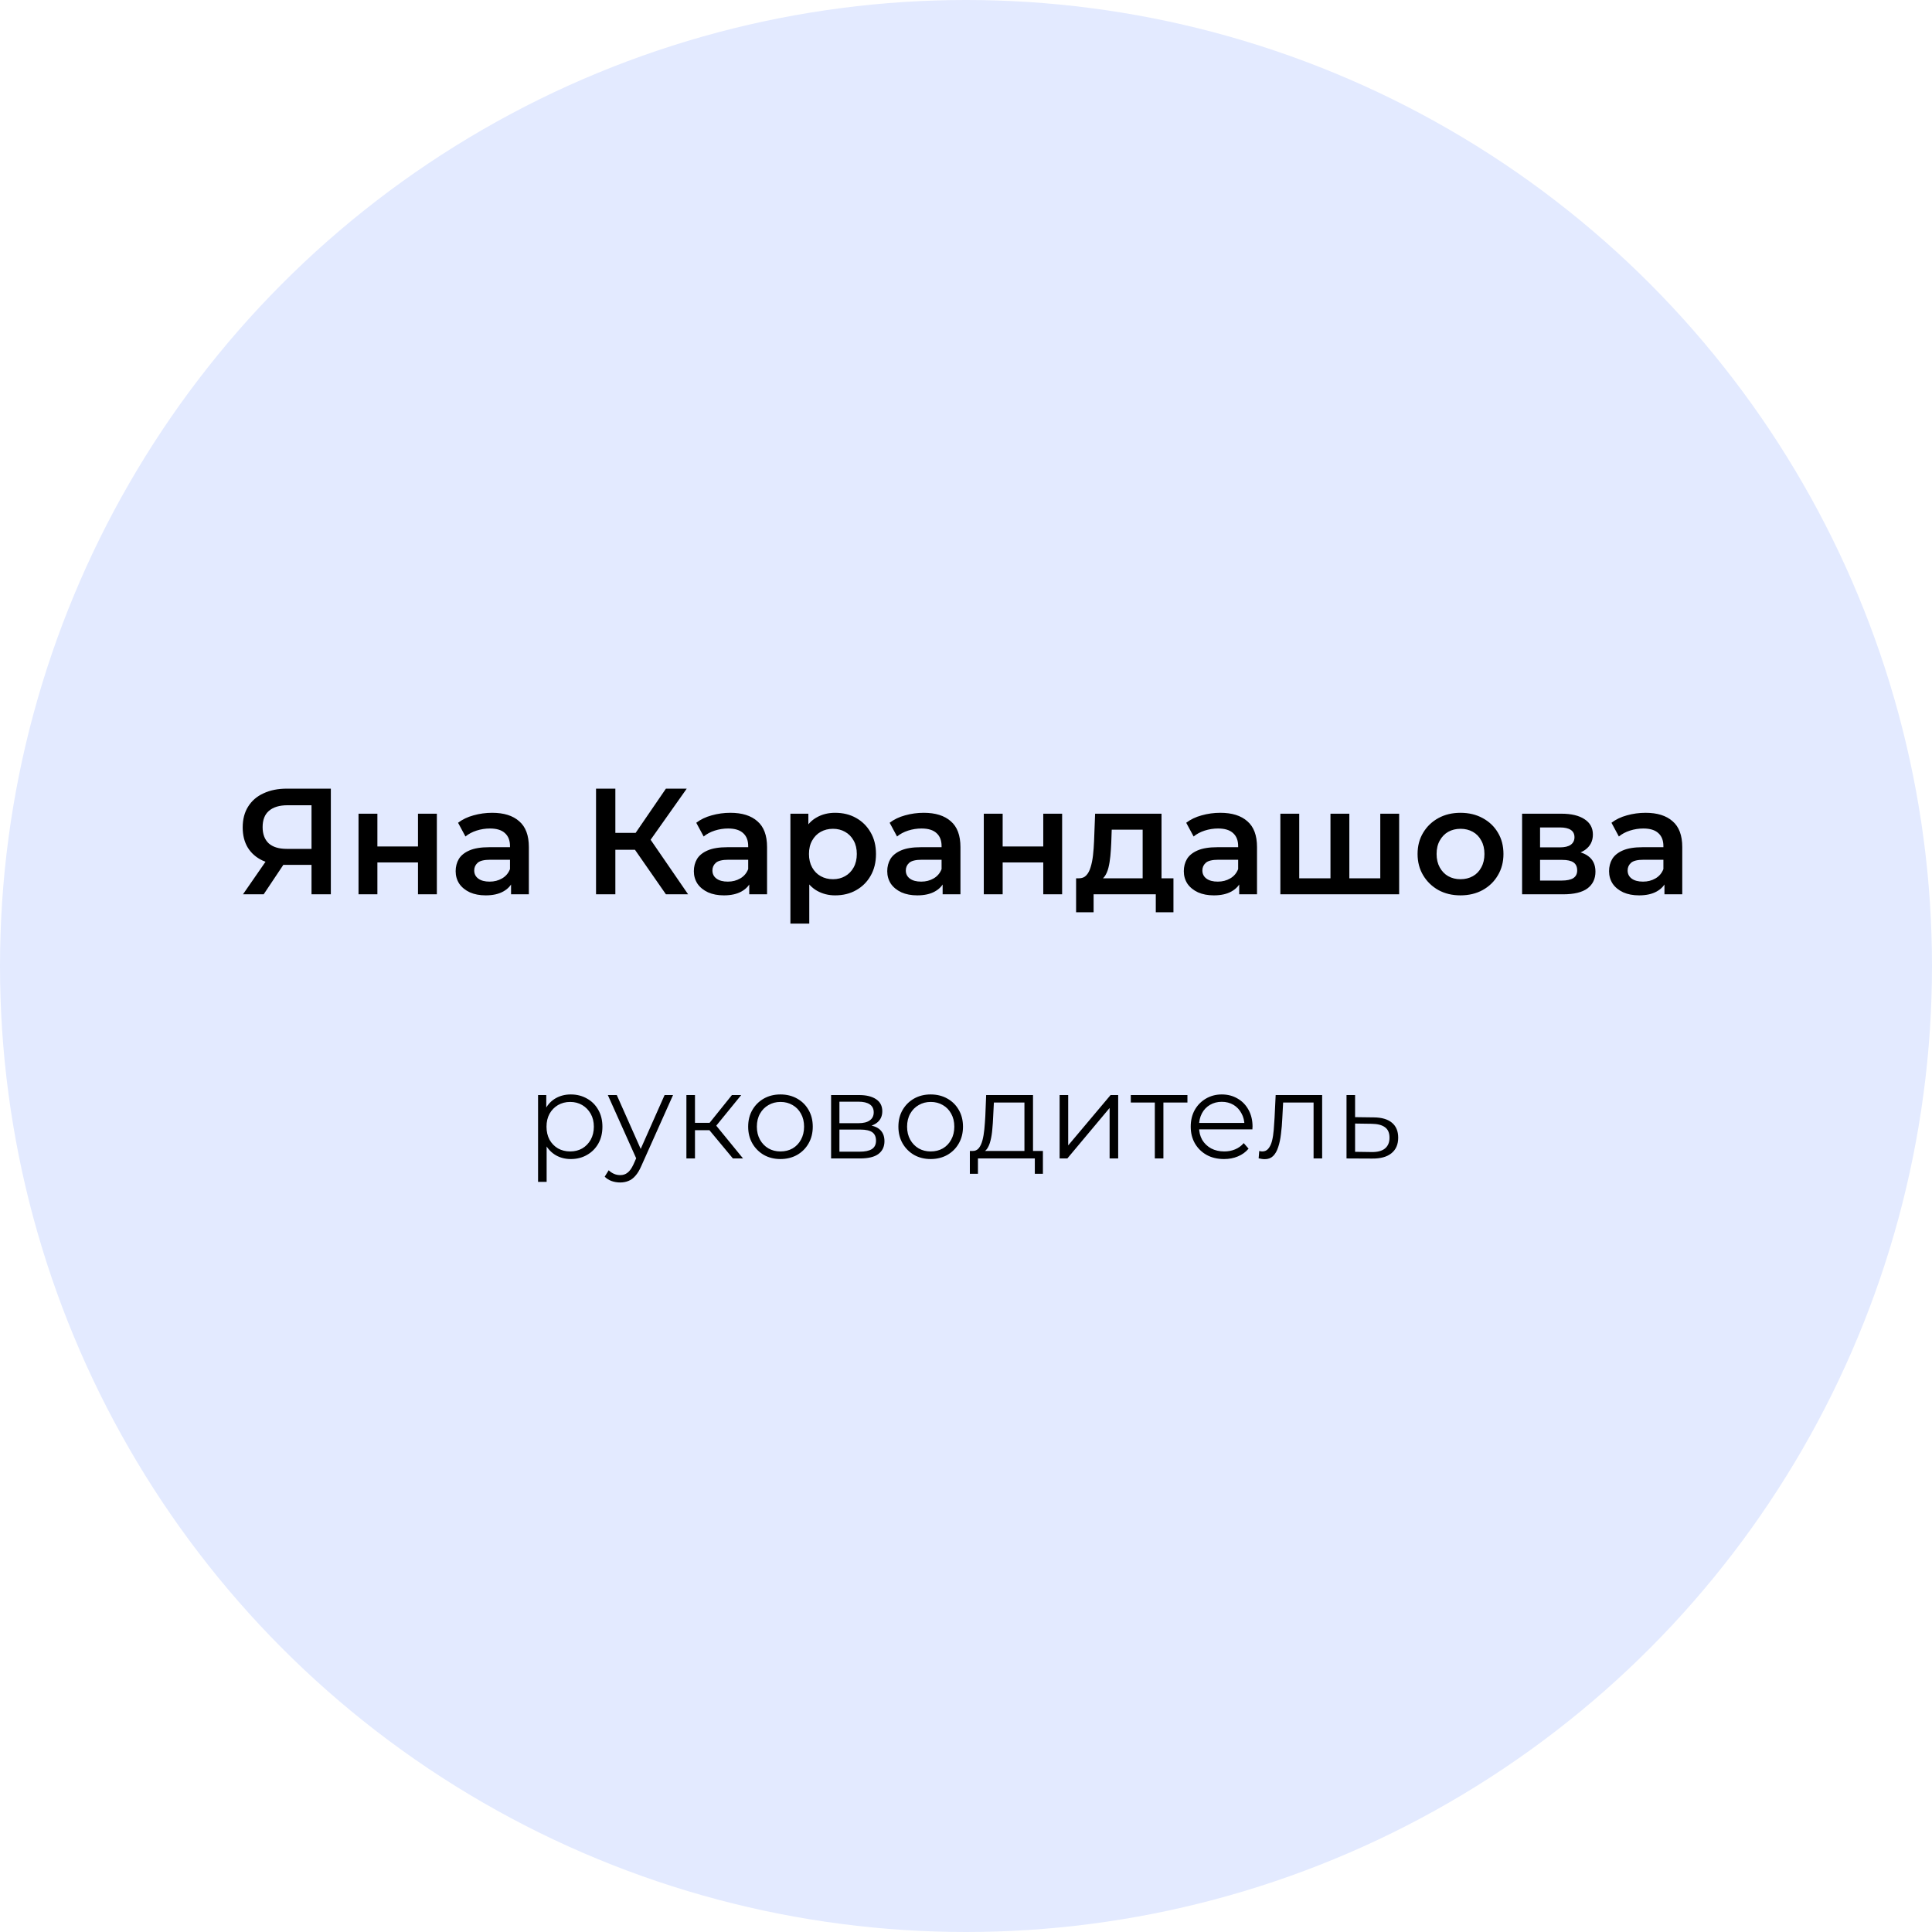
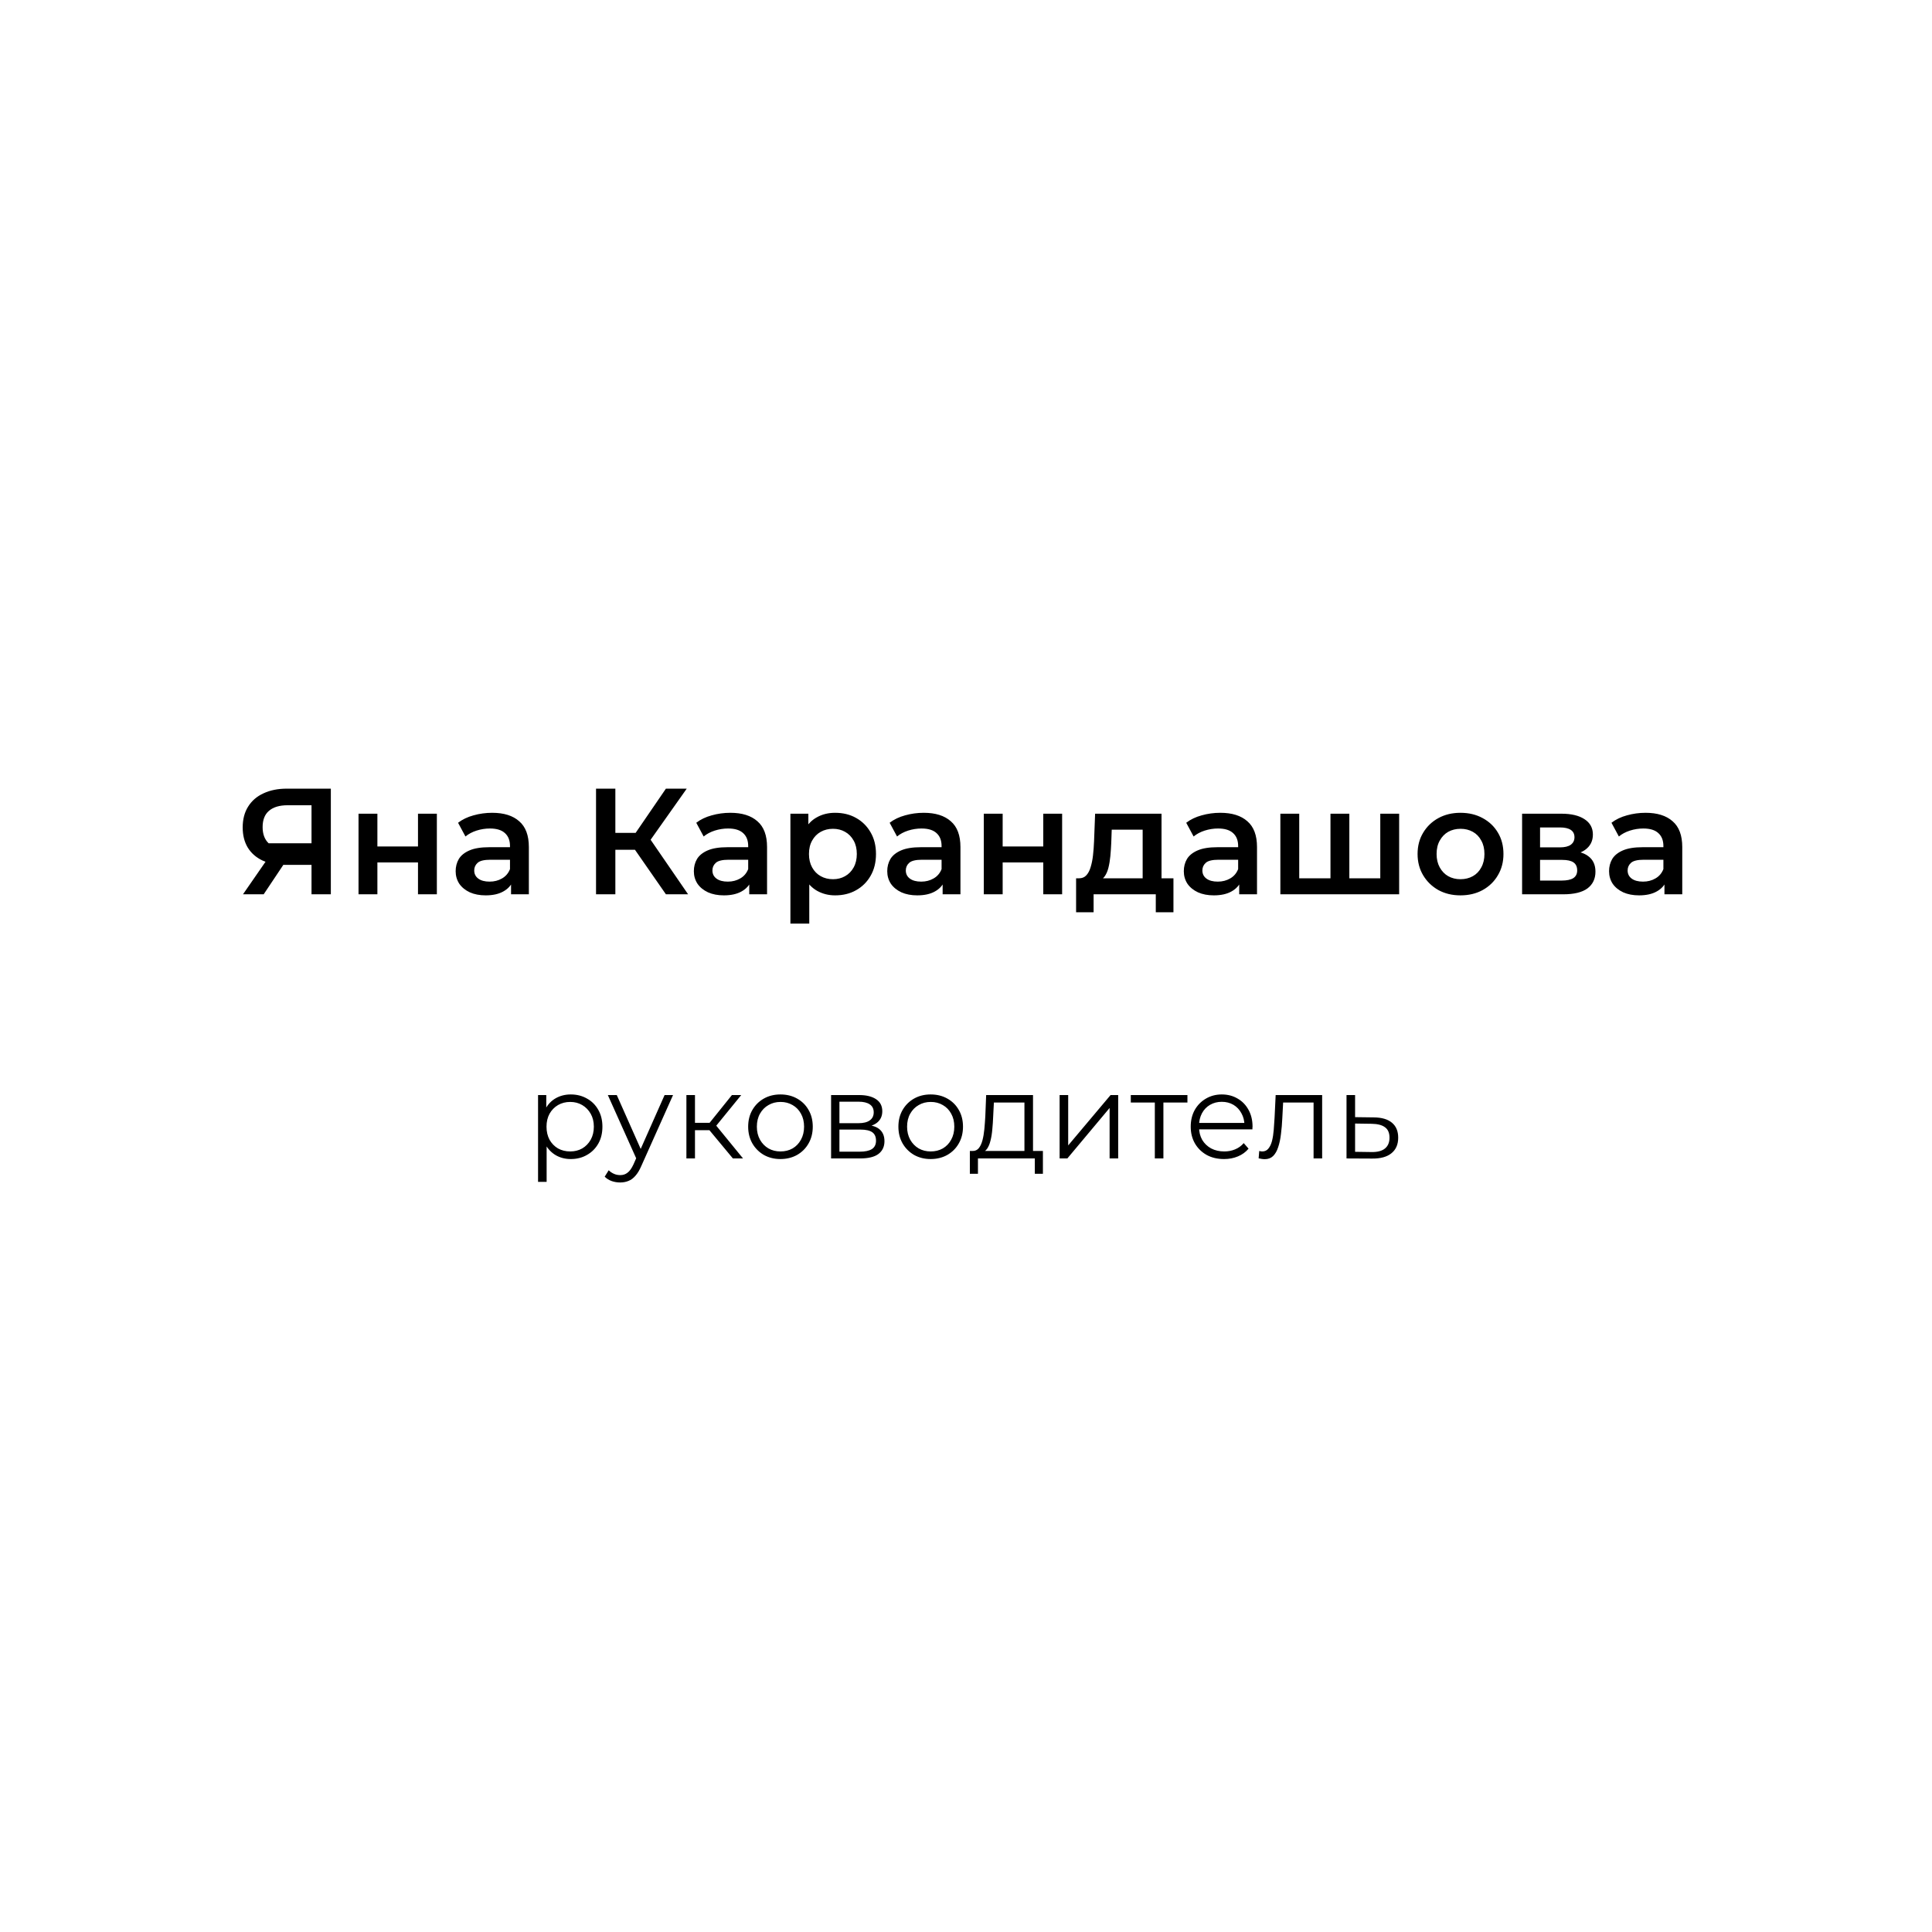
<svg xmlns="http://www.w3.org/2000/svg" width="512" height="512" viewBox="0 0 512 512" fill="none">
-   <circle cx="256" cy="256" r="256" fill="#E3EAFF" />
-   <path d="M82.555 237V228.04L83.835 229.2H75.635C73.289 229.2 71.262 228.813 69.555 228.04C67.876 227.24 66.582 226.107 65.675 224.64C64.769 223.147 64.316 221.36 64.316 219.28C64.316 217.12 64.796 215.28 65.755 213.76C66.716 212.213 68.076 211.04 69.835 210.24C71.596 209.413 73.662 209 76.035 209H87.675V237H82.555ZM64.395 237L71.316 227H76.555L69.876 237H64.395ZM82.555 226.36V211.96L83.835 213.4H76.195C74.062 213.4 72.422 213.893 71.275 214.88C70.156 215.84 69.596 217.28 69.596 219.2C69.596 221.04 70.129 222.467 71.195 223.48C72.289 224.467 73.889 224.96 75.996 224.96H83.835L82.555 226.36ZM95.012 237V215.64H100.012V224.32H110.772V215.64H115.772V237H110.772V228.56H100.012V237H95.012ZM135.433 237V232.68L135.153 231.76V224.2C135.153 222.733 134.713 221.6 133.833 220.8C132.953 219.973 131.62 219.56 129.833 219.56C128.633 219.56 127.447 219.747 126.273 220.12C125.127 220.493 124.153 221.013 123.353 221.68L121.393 218.04C122.54 217.16 123.9 216.507 125.473 216.08C127.073 215.627 128.727 215.4 130.433 215.4C133.527 215.4 135.913 216.147 137.593 217.64C139.3 219.107 140.153 221.387 140.153 224.48V237H135.433ZM128.713 237.28C127.113 237.28 125.713 237.013 124.513 236.48C123.313 235.92 122.38 235.16 121.713 234.2C121.073 233.213 120.753 232.107 120.753 230.88C120.753 229.68 121.033 228.6 121.593 227.64C122.18 226.68 123.127 225.92 124.433 225.36C125.74 224.8 127.473 224.52 129.633 224.52H135.833V227.84H129.993C128.287 227.84 127.14 228.12 126.553 228.68C125.967 229.213 125.673 229.88 125.673 230.68C125.673 231.587 126.033 232.307 126.753 232.84C127.473 233.373 128.473 233.64 129.753 233.64C130.98 233.64 132.073 233.36 133.033 232.8C134.02 232.24 134.727 231.413 135.153 230.32L135.993 233.32C135.513 234.573 134.647 235.547 133.393 236.24C132.167 236.933 130.607 237.28 128.713 237.28ZM176.475 237L166.995 223.36L171.195 220.76L182.355 237H176.475ZM157.955 237V209H163.075V237H157.955ZM161.515 225.2V220.72H170.955V225.2H161.515ZM171.675 223.6L166.915 222.96L176.475 209H181.995L171.675 223.6ZM198.558 237V232.68L198.278 231.76V224.2C198.278 222.733 197.838 221.6 196.958 220.8C196.078 219.973 194.745 219.56 192.958 219.56C191.758 219.56 190.572 219.747 189.398 220.12C188.252 220.493 187.278 221.013 186.478 221.68L184.518 218.04C185.665 217.16 187.025 216.507 188.598 216.08C190.198 215.627 191.852 215.4 193.558 215.4C196.652 215.4 199.038 216.147 200.718 217.64C202.425 219.107 203.278 221.387 203.278 224.48V237H198.558ZM191.838 237.28C190.238 237.28 188.838 237.013 187.638 236.48C186.438 235.92 185.505 235.16 184.838 234.2C184.198 233.213 183.878 232.107 183.878 230.88C183.878 229.68 184.158 228.6 184.718 227.64C185.305 226.68 186.252 225.92 187.558 225.36C188.865 224.8 190.598 224.52 192.758 224.52H198.958V227.84H193.118C191.412 227.84 190.265 228.12 189.678 228.68C189.092 229.213 188.798 229.88 188.798 230.68C188.798 231.587 189.158 232.307 189.878 232.84C190.598 233.373 191.598 233.64 192.878 233.64C194.105 233.64 195.198 233.36 196.158 232.8C197.145 232.24 197.852 231.413 198.278 230.32L199.118 233.32C198.638 234.573 197.772 235.547 196.518 236.24C195.292 236.933 193.732 237.28 191.838 237.28ZM221.305 237.28C219.572 237.28 217.985 236.88 216.545 236.08C215.132 235.28 213.999 234.08 213.145 232.48C212.319 230.853 211.905 228.8 211.905 226.32C211.905 223.813 212.305 221.76 213.105 220.16C213.932 218.56 215.052 217.373 216.465 216.6C217.879 215.8 219.492 215.4 221.305 215.4C223.412 215.4 225.265 215.853 226.865 216.76C228.492 217.667 229.772 218.933 230.705 220.56C231.665 222.187 232.145 224.107 232.145 226.32C232.145 228.533 231.665 230.467 230.705 232.12C229.772 233.747 228.492 235.013 226.865 235.92C225.265 236.827 223.412 237.28 221.305 237.28ZM209.465 244.76V215.64H214.225V220.68L214.065 226.36L214.465 232.04V244.76H209.465ZM220.745 233C221.945 233 223.012 232.733 223.945 232.2C224.905 231.667 225.665 230.893 226.225 229.88C226.785 228.867 227.065 227.68 227.065 226.32C227.065 224.933 226.785 223.747 226.225 222.76C225.665 221.747 224.905 220.973 223.945 220.44C223.012 219.907 221.945 219.64 220.745 219.64C219.545 219.64 218.465 219.907 217.505 220.44C216.545 220.973 215.785 221.747 215.225 222.76C214.665 223.747 214.385 224.933 214.385 226.32C214.385 227.68 214.665 228.867 215.225 229.88C215.785 230.893 216.545 231.667 217.505 232.2C218.465 232.733 219.545 233 220.745 233ZM249.808 237V232.68L249.528 231.76V224.2C249.528 222.733 249.088 221.6 248.208 220.8C247.328 219.973 245.995 219.56 244.208 219.56C243.008 219.56 241.822 219.747 240.648 220.12C239.502 220.493 238.528 221.013 237.728 221.68L235.768 218.04C236.915 217.16 238.275 216.507 239.848 216.08C241.448 215.627 243.102 215.4 244.808 215.4C247.902 215.4 250.288 216.147 251.968 217.64C253.675 219.107 254.528 221.387 254.528 224.48V237H249.808ZM243.088 237.28C241.488 237.28 240.088 237.013 238.888 236.48C237.688 235.92 236.755 235.16 236.088 234.2C235.448 233.213 235.128 232.107 235.128 230.88C235.128 229.68 235.408 228.6 235.968 227.64C236.555 226.68 237.502 225.92 238.808 225.36C240.115 224.8 241.848 224.52 244.008 224.52H250.208V227.84H244.368C242.662 227.84 241.515 228.12 240.928 228.68C240.342 229.213 240.048 229.88 240.048 230.68C240.048 231.587 240.408 232.307 241.128 232.84C241.848 233.373 242.848 233.64 244.128 233.64C245.355 233.64 246.448 233.36 247.408 232.8C248.395 232.24 249.102 231.413 249.528 230.32L250.368 233.32C249.888 234.573 249.022 235.547 247.768 236.24C246.542 236.933 244.982 237.28 243.088 237.28ZM260.715 237V215.64H265.715V224.32H276.475V215.64H281.475V237H276.475V228.56H265.715V237H260.715ZM302.816 234.68V219.88H294.616L294.496 223.32C294.443 224.547 294.363 225.733 294.256 226.88C294.15 228 293.976 229.04 293.736 230C293.496 230.933 293.15 231.707 292.696 232.32C292.243 232.933 291.643 233.333 290.896 233.52L285.936 232.76C286.736 232.76 287.376 232.507 287.856 232C288.363 231.467 288.75 230.747 289.016 229.84C289.31 228.907 289.523 227.853 289.656 226.68C289.79 225.48 289.883 224.24 289.936 222.96L290.216 215.64H307.816V234.68H302.816ZM285.176 241.76V232.76H310.976V241.76H306.296V237H289.816V241.76H285.176ZM328.402 237V232.68L328.122 231.76V224.2C328.122 222.733 327.682 221.6 326.802 220.8C325.922 219.973 324.589 219.56 322.802 219.56C321.602 219.56 320.415 219.747 319.242 220.12C318.095 220.493 317.122 221.013 316.322 221.68L314.362 218.04C315.509 217.16 316.869 216.507 318.442 216.08C320.042 215.627 321.695 215.4 323.402 215.4C326.495 215.4 328.882 216.147 330.562 217.64C332.269 219.107 333.122 221.387 333.122 224.48V237H328.402ZM321.682 237.28C320.082 237.28 318.682 237.013 317.482 236.48C316.282 235.92 315.349 235.16 314.682 234.2C314.042 233.213 313.722 232.107 313.722 230.88C313.722 229.68 314.002 228.6 314.562 227.64C315.149 226.68 316.095 225.92 317.402 225.36C318.709 224.8 320.442 224.52 322.602 224.52H328.802V227.84H322.962C321.255 227.84 320.109 228.12 319.522 228.68C318.935 229.213 318.642 229.88 318.642 230.68C318.642 231.587 319.002 232.307 319.722 232.84C320.442 233.373 321.442 233.64 322.722 233.64C323.949 233.64 325.042 233.36 326.002 232.8C326.989 232.24 327.695 231.413 328.122 230.32L328.962 233.32C328.482 234.573 327.615 235.547 326.362 236.24C325.135 236.933 323.575 237.28 321.682 237.28ZM353.669 232.76L352.589 233.96V215.64H357.589V233.96L356.389 232.76H366.949L365.789 233.96V215.64H370.789V237H339.309V215.64H344.309V233.96L343.149 232.76H353.669ZM387.032 237.28C384.846 237.28 382.899 236.813 381.192 235.88C379.486 234.92 378.139 233.613 377.152 231.96C376.166 230.307 375.672 228.427 375.672 226.32C375.672 224.187 376.166 222.307 377.152 220.68C378.139 219.027 379.486 217.733 381.192 216.8C382.899 215.867 384.846 215.4 387.032 215.4C389.246 215.4 391.206 215.867 392.912 216.8C394.646 217.733 395.992 219.013 396.952 220.64C397.939 222.267 398.432 224.16 398.432 226.32C398.432 228.427 397.939 230.307 396.952 231.96C395.992 233.613 394.646 234.92 392.912 235.88C391.206 236.813 389.246 237.28 387.032 237.28ZM387.032 233C388.259 233 389.352 232.733 390.312 232.2C391.272 231.667 392.019 230.893 392.552 229.88C393.112 228.867 393.392 227.68 393.392 226.32C393.392 224.933 393.112 223.747 392.552 222.76C392.019 221.747 391.272 220.973 390.312 220.44C389.352 219.907 388.272 219.64 387.072 219.64C385.846 219.64 384.752 219.907 383.792 220.44C382.859 220.973 382.112 221.747 381.552 222.76C380.992 223.747 380.712 224.933 380.712 226.32C380.712 227.68 380.992 228.867 381.552 229.88C382.112 230.893 382.859 231.667 383.792 232.2C384.752 232.733 385.832 233 387.032 233ZM403.372 237V215.64H413.812C416.398 215.64 418.425 216.12 419.892 217.08C421.385 218.04 422.132 219.4 422.132 221.16C422.132 222.893 421.438 224.253 420.052 225.24C418.665 226.2 416.825 226.68 414.532 226.68L415.132 225.44C417.718 225.44 419.638 225.92 420.892 226.88C422.172 227.813 422.812 229.187 422.812 231C422.812 232.893 422.105 234.373 420.692 235.44C419.278 236.48 417.132 237 414.252 237H403.372ZM408.132 233.36H413.852C415.212 233.36 416.238 233.147 416.932 232.72C417.625 232.267 417.972 231.587 417.972 230.68C417.972 229.72 417.652 229.013 417.012 228.56C416.372 228.107 415.372 227.88 414.012 227.88H408.132V233.36ZM408.132 224.56H413.372C414.652 224.56 415.612 224.333 416.252 223.88C416.918 223.4 417.252 222.733 417.252 221.88C417.252 221 416.918 220.347 416.252 219.92C415.612 219.493 414.652 219.28 413.372 219.28H408.132V224.56ZM441.097 237V232.68L440.817 231.76V224.2C440.817 222.733 440.377 221.6 439.497 220.8C438.617 219.973 437.284 219.56 435.497 219.56C434.297 219.56 433.111 219.747 431.937 220.12C430.791 220.493 429.817 221.013 429.017 221.68L427.057 218.04C428.204 217.16 429.564 216.507 431.137 216.08C432.737 215.627 434.391 215.4 436.097 215.4C439.191 215.4 441.577 216.147 443.257 217.64C444.964 219.107 445.817 221.387 445.817 224.48V237H441.097ZM434.377 237.28C432.777 237.28 431.377 237.013 430.177 236.48C428.977 235.92 428.044 235.16 427.377 234.2C426.737 233.213 426.417 232.107 426.417 230.88C426.417 229.68 426.697 228.6 427.257 227.64C427.844 226.68 428.791 225.92 430.097 225.36C431.404 224.8 433.137 224.52 435.297 224.52H441.497V227.84H435.657C433.951 227.84 432.804 228.12 432.217 228.68C431.631 229.213 431.337 229.88 431.337 230.68C431.337 231.587 431.697 232.307 432.417 232.84C433.137 233.373 434.137 233.64 435.417 233.64C436.644 233.64 437.737 233.36 438.697 232.8C439.684 232.24 440.391 231.413 440.817 230.32L441.657 233.32C441.177 234.573 440.311 235.547 439.057 236.24C437.831 236.933 436.271 237.28 434.377 237.28Z" fill="black" />
+   <path d="M82.555 237V228.04L83.835 229.2H75.635C73.289 229.2 71.262 228.813 69.555 228.04C67.876 227.24 66.582 226.107 65.675 224.64C64.769 223.147 64.316 221.36 64.316 219.28C64.316 217.12 64.796 215.28 65.755 213.76C66.716 212.213 68.076 211.04 69.835 210.24C71.596 209.413 73.662 209 76.035 209H87.675V237H82.555ZM64.395 237L71.316 227H76.555L69.876 237H64.395ZM82.555 226.36V211.96L83.835 213.4H76.195C74.062 213.4 72.422 213.893 71.275 214.88C70.156 215.84 69.596 217.28 69.596 219.2C69.596 221.04 70.129 222.467 71.195 223.48H83.835L82.555 226.36ZM95.012 237V215.64H100.012V224.32H110.772V215.64H115.772V237H110.772V228.56H100.012V237H95.012ZM135.433 237V232.68L135.153 231.76V224.2C135.153 222.733 134.713 221.6 133.833 220.8C132.953 219.973 131.62 219.56 129.833 219.56C128.633 219.56 127.447 219.747 126.273 220.12C125.127 220.493 124.153 221.013 123.353 221.68L121.393 218.04C122.54 217.16 123.9 216.507 125.473 216.08C127.073 215.627 128.727 215.4 130.433 215.4C133.527 215.4 135.913 216.147 137.593 217.64C139.3 219.107 140.153 221.387 140.153 224.48V237H135.433ZM128.713 237.28C127.113 237.28 125.713 237.013 124.513 236.48C123.313 235.92 122.38 235.16 121.713 234.2C121.073 233.213 120.753 232.107 120.753 230.88C120.753 229.68 121.033 228.6 121.593 227.64C122.18 226.68 123.127 225.92 124.433 225.36C125.74 224.8 127.473 224.52 129.633 224.52H135.833V227.84H129.993C128.287 227.84 127.14 228.12 126.553 228.68C125.967 229.213 125.673 229.88 125.673 230.68C125.673 231.587 126.033 232.307 126.753 232.84C127.473 233.373 128.473 233.64 129.753 233.64C130.98 233.64 132.073 233.36 133.033 232.8C134.02 232.24 134.727 231.413 135.153 230.32L135.993 233.32C135.513 234.573 134.647 235.547 133.393 236.24C132.167 236.933 130.607 237.28 128.713 237.28ZM176.475 237L166.995 223.36L171.195 220.76L182.355 237H176.475ZM157.955 237V209H163.075V237H157.955ZM161.515 225.2V220.72H170.955V225.2H161.515ZM171.675 223.6L166.915 222.96L176.475 209H181.995L171.675 223.6ZM198.558 237V232.68L198.278 231.76V224.2C198.278 222.733 197.838 221.6 196.958 220.8C196.078 219.973 194.745 219.56 192.958 219.56C191.758 219.56 190.572 219.747 189.398 220.12C188.252 220.493 187.278 221.013 186.478 221.68L184.518 218.04C185.665 217.16 187.025 216.507 188.598 216.08C190.198 215.627 191.852 215.4 193.558 215.4C196.652 215.4 199.038 216.147 200.718 217.64C202.425 219.107 203.278 221.387 203.278 224.48V237H198.558ZM191.838 237.28C190.238 237.28 188.838 237.013 187.638 236.48C186.438 235.92 185.505 235.16 184.838 234.2C184.198 233.213 183.878 232.107 183.878 230.88C183.878 229.68 184.158 228.6 184.718 227.64C185.305 226.68 186.252 225.92 187.558 225.36C188.865 224.8 190.598 224.52 192.758 224.52H198.958V227.84H193.118C191.412 227.84 190.265 228.12 189.678 228.68C189.092 229.213 188.798 229.88 188.798 230.68C188.798 231.587 189.158 232.307 189.878 232.84C190.598 233.373 191.598 233.64 192.878 233.64C194.105 233.64 195.198 233.36 196.158 232.8C197.145 232.24 197.852 231.413 198.278 230.32L199.118 233.32C198.638 234.573 197.772 235.547 196.518 236.24C195.292 236.933 193.732 237.28 191.838 237.28ZM221.305 237.28C219.572 237.28 217.985 236.88 216.545 236.08C215.132 235.28 213.999 234.08 213.145 232.48C212.319 230.853 211.905 228.8 211.905 226.32C211.905 223.813 212.305 221.76 213.105 220.16C213.932 218.56 215.052 217.373 216.465 216.6C217.879 215.8 219.492 215.4 221.305 215.4C223.412 215.4 225.265 215.853 226.865 216.76C228.492 217.667 229.772 218.933 230.705 220.56C231.665 222.187 232.145 224.107 232.145 226.32C232.145 228.533 231.665 230.467 230.705 232.12C229.772 233.747 228.492 235.013 226.865 235.92C225.265 236.827 223.412 237.28 221.305 237.28ZM209.465 244.76V215.64H214.225V220.68L214.065 226.36L214.465 232.04V244.76H209.465ZM220.745 233C221.945 233 223.012 232.733 223.945 232.2C224.905 231.667 225.665 230.893 226.225 229.88C226.785 228.867 227.065 227.68 227.065 226.32C227.065 224.933 226.785 223.747 226.225 222.76C225.665 221.747 224.905 220.973 223.945 220.44C223.012 219.907 221.945 219.64 220.745 219.64C219.545 219.64 218.465 219.907 217.505 220.44C216.545 220.973 215.785 221.747 215.225 222.76C214.665 223.747 214.385 224.933 214.385 226.32C214.385 227.68 214.665 228.867 215.225 229.88C215.785 230.893 216.545 231.667 217.505 232.2C218.465 232.733 219.545 233 220.745 233ZM249.808 237V232.68L249.528 231.76V224.2C249.528 222.733 249.088 221.6 248.208 220.8C247.328 219.973 245.995 219.56 244.208 219.56C243.008 219.56 241.822 219.747 240.648 220.12C239.502 220.493 238.528 221.013 237.728 221.68L235.768 218.04C236.915 217.16 238.275 216.507 239.848 216.08C241.448 215.627 243.102 215.4 244.808 215.4C247.902 215.4 250.288 216.147 251.968 217.64C253.675 219.107 254.528 221.387 254.528 224.48V237H249.808ZM243.088 237.28C241.488 237.28 240.088 237.013 238.888 236.48C237.688 235.92 236.755 235.16 236.088 234.2C235.448 233.213 235.128 232.107 235.128 230.88C235.128 229.68 235.408 228.6 235.968 227.64C236.555 226.68 237.502 225.92 238.808 225.36C240.115 224.8 241.848 224.52 244.008 224.52H250.208V227.84H244.368C242.662 227.84 241.515 228.12 240.928 228.68C240.342 229.213 240.048 229.88 240.048 230.68C240.048 231.587 240.408 232.307 241.128 232.84C241.848 233.373 242.848 233.64 244.128 233.64C245.355 233.64 246.448 233.36 247.408 232.8C248.395 232.24 249.102 231.413 249.528 230.32L250.368 233.32C249.888 234.573 249.022 235.547 247.768 236.24C246.542 236.933 244.982 237.28 243.088 237.28ZM260.715 237V215.64H265.715V224.32H276.475V215.64H281.475V237H276.475V228.56H265.715V237H260.715ZM302.816 234.68V219.88H294.616L294.496 223.32C294.443 224.547 294.363 225.733 294.256 226.88C294.15 228 293.976 229.04 293.736 230C293.496 230.933 293.15 231.707 292.696 232.32C292.243 232.933 291.643 233.333 290.896 233.52L285.936 232.76C286.736 232.76 287.376 232.507 287.856 232C288.363 231.467 288.75 230.747 289.016 229.84C289.31 228.907 289.523 227.853 289.656 226.68C289.79 225.48 289.883 224.24 289.936 222.96L290.216 215.64H307.816V234.68H302.816ZM285.176 241.76V232.76H310.976V241.76H306.296V237H289.816V241.76H285.176ZM328.402 237V232.68L328.122 231.76V224.2C328.122 222.733 327.682 221.6 326.802 220.8C325.922 219.973 324.589 219.56 322.802 219.56C321.602 219.56 320.415 219.747 319.242 220.12C318.095 220.493 317.122 221.013 316.322 221.68L314.362 218.04C315.509 217.16 316.869 216.507 318.442 216.08C320.042 215.627 321.695 215.4 323.402 215.4C326.495 215.4 328.882 216.147 330.562 217.64C332.269 219.107 333.122 221.387 333.122 224.48V237H328.402ZM321.682 237.28C320.082 237.28 318.682 237.013 317.482 236.48C316.282 235.92 315.349 235.16 314.682 234.2C314.042 233.213 313.722 232.107 313.722 230.88C313.722 229.68 314.002 228.6 314.562 227.64C315.149 226.68 316.095 225.92 317.402 225.36C318.709 224.8 320.442 224.52 322.602 224.52H328.802V227.84H322.962C321.255 227.84 320.109 228.12 319.522 228.68C318.935 229.213 318.642 229.88 318.642 230.68C318.642 231.587 319.002 232.307 319.722 232.84C320.442 233.373 321.442 233.64 322.722 233.64C323.949 233.64 325.042 233.36 326.002 232.8C326.989 232.24 327.695 231.413 328.122 230.32L328.962 233.32C328.482 234.573 327.615 235.547 326.362 236.24C325.135 236.933 323.575 237.28 321.682 237.28ZM353.669 232.76L352.589 233.96V215.64H357.589V233.96L356.389 232.76H366.949L365.789 233.96V215.64H370.789V237H339.309V215.64H344.309V233.96L343.149 232.76H353.669ZM387.032 237.28C384.846 237.28 382.899 236.813 381.192 235.88C379.486 234.92 378.139 233.613 377.152 231.96C376.166 230.307 375.672 228.427 375.672 226.32C375.672 224.187 376.166 222.307 377.152 220.68C378.139 219.027 379.486 217.733 381.192 216.8C382.899 215.867 384.846 215.4 387.032 215.4C389.246 215.4 391.206 215.867 392.912 216.8C394.646 217.733 395.992 219.013 396.952 220.64C397.939 222.267 398.432 224.16 398.432 226.32C398.432 228.427 397.939 230.307 396.952 231.96C395.992 233.613 394.646 234.92 392.912 235.88C391.206 236.813 389.246 237.28 387.032 237.28ZM387.032 233C388.259 233 389.352 232.733 390.312 232.2C391.272 231.667 392.019 230.893 392.552 229.88C393.112 228.867 393.392 227.68 393.392 226.32C393.392 224.933 393.112 223.747 392.552 222.76C392.019 221.747 391.272 220.973 390.312 220.44C389.352 219.907 388.272 219.64 387.072 219.64C385.846 219.64 384.752 219.907 383.792 220.44C382.859 220.973 382.112 221.747 381.552 222.76C380.992 223.747 380.712 224.933 380.712 226.32C380.712 227.68 380.992 228.867 381.552 229.88C382.112 230.893 382.859 231.667 383.792 232.2C384.752 232.733 385.832 233 387.032 233ZM403.372 237V215.64H413.812C416.398 215.64 418.425 216.12 419.892 217.08C421.385 218.04 422.132 219.4 422.132 221.16C422.132 222.893 421.438 224.253 420.052 225.24C418.665 226.2 416.825 226.68 414.532 226.68L415.132 225.44C417.718 225.44 419.638 225.92 420.892 226.88C422.172 227.813 422.812 229.187 422.812 231C422.812 232.893 422.105 234.373 420.692 235.44C419.278 236.48 417.132 237 414.252 237H403.372ZM408.132 233.36H413.852C415.212 233.36 416.238 233.147 416.932 232.72C417.625 232.267 417.972 231.587 417.972 230.68C417.972 229.72 417.652 229.013 417.012 228.56C416.372 228.107 415.372 227.88 414.012 227.88H408.132V233.36ZM408.132 224.56H413.372C414.652 224.56 415.612 224.333 416.252 223.88C416.918 223.4 417.252 222.733 417.252 221.88C417.252 221 416.918 220.347 416.252 219.92C415.612 219.493 414.652 219.28 413.372 219.28H408.132V224.56ZM441.097 237V232.68L440.817 231.76V224.2C440.817 222.733 440.377 221.6 439.497 220.8C438.617 219.973 437.284 219.56 435.497 219.56C434.297 219.56 433.111 219.747 431.937 220.12C430.791 220.493 429.817 221.013 429.017 221.68L427.057 218.04C428.204 217.16 429.564 216.507 431.137 216.08C432.737 215.627 434.391 215.4 436.097 215.4C439.191 215.4 441.577 216.147 443.257 217.64C444.964 219.107 445.817 221.387 445.817 224.48V237H441.097ZM434.377 237.28C432.777 237.28 431.377 237.013 430.177 236.48C428.977 235.92 428.044 235.16 427.377 234.2C426.737 233.213 426.417 232.107 426.417 230.88C426.417 229.68 426.697 228.6 427.257 227.64C427.844 226.68 428.791 225.92 430.097 225.36C431.404 224.8 433.137 224.52 435.297 224.52H441.497V227.84H435.657C433.951 227.84 432.804 228.12 432.217 228.68C431.631 229.213 431.337 229.88 431.337 230.68C431.337 231.587 431.697 232.307 432.417 232.84C433.137 233.373 434.137 233.64 435.417 233.64C436.644 233.64 437.737 233.36 438.697 232.8C439.684 232.24 440.391 231.413 440.817 230.32L441.657 233.32C441.177 234.573 440.311 235.547 439.057 236.24C437.831 236.933 436.271 237.28 434.377 237.28Z" fill="black" />
  <path d="M151.263 307.16C149.813 307.16 148.501 306.829 147.327 306.168C146.154 305.485 145.215 304.515 144.511 303.256C143.829 301.976 143.487 300.419 143.487 298.584C143.487 296.749 143.829 295.203 144.511 293.944C145.194 292.664 146.122 291.693 147.295 291.032C148.469 290.371 149.791 290.04 151.263 290.04C152.863 290.04 154.293 290.403 155.551 291.128C156.831 291.832 157.834 292.835 158.559 294.136C159.285 295.416 159.647 296.899 159.647 298.584C159.647 300.291 159.285 301.784 158.559 303.064C157.834 304.344 156.831 305.347 155.551 306.072C154.293 306.797 152.863 307.16 151.263 307.16ZM142.591 313.208V290.2H144.767V295.256L144.543 298.616L144.863 302.008V313.208H142.591ZM151.103 305.144C152.298 305.144 153.365 304.877 154.303 304.344C155.242 303.789 155.989 303.021 156.543 302.04C157.098 301.037 157.375 299.885 157.375 298.584C157.375 297.283 157.098 296.141 156.543 295.16C155.989 294.179 155.242 293.411 154.303 292.856C153.365 292.301 152.298 292.024 151.103 292.024C149.909 292.024 148.831 292.301 147.871 292.856C146.933 293.411 146.186 294.179 145.631 295.16C145.098 296.141 144.831 297.283 144.831 298.584C144.831 299.885 145.098 301.037 145.631 302.04C146.186 303.021 146.933 303.789 147.871 304.344C148.831 304.877 149.909 305.144 151.103 305.144ZM164.348 313.368C163.559 313.368 162.801 313.24 162.076 312.984C161.372 312.728 160.764 312.344 160.252 311.832L161.308 310.136C161.735 310.541 162.193 310.851 162.684 311.064C163.196 311.299 163.761 311.416 164.38 311.416C165.127 311.416 165.767 311.203 166.3 310.776C166.855 310.371 167.377 309.645 167.868 308.6L168.956 306.136L169.212 305.784L176.124 290.2H178.364L169.948 309.016C169.479 310.104 168.956 310.968 168.38 311.608C167.825 312.248 167.217 312.696 166.556 312.952C165.895 313.229 165.159 313.368 164.348 313.368ZM168.828 307.48L161.084 290.2H163.452L170.3 305.624L168.828 307.48ZM194.224 307L187.312 298.68L189.2 297.56L196.912 307H194.224ZM181.904 307V290.2H184.176V307H181.904ZM183.472 299.512V297.56H188.88V299.512H183.472ZM189.392 298.84L187.28 298.52L193.968 290.2H196.432L189.392 298.84ZM206.816 307.16C205.195 307.16 203.733 306.797 202.432 306.072C201.152 305.325 200.139 304.312 199.392 303.032C198.645 301.731 198.272 300.248 198.272 298.584C198.272 296.899 198.645 295.416 199.392 294.136C200.139 292.856 201.152 291.853 202.432 291.128C203.712 290.403 205.173 290.04 206.816 290.04C208.48 290.04 209.952 290.403 211.232 291.128C212.533 291.853 213.547 292.856 214.272 294.136C215.019 295.416 215.392 296.899 215.392 298.584C215.392 300.248 215.019 301.731 214.272 303.032C213.547 304.312 212.533 305.325 211.232 306.072C209.931 306.797 208.459 307.16 206.816 307.16ZM206.816 305.144C208.032 305.144 209.109 304.877 210.048 304.344C210.987 303.789 211.723 303.021 212.256 302.04C212.811 301.037 213.088 299.885 213.088 298.584C213.088 297.261 212.811 296.109 212.256 295.128C211.723 294.147 210.987 293.389 210.048 292.856C209.109 292.301 208.043 292.024 206.848 292.024C205.653 292.024 204.587 292.301 203.648 292.856C202.709 293.389 201.963 294.147 201.408 295.128C200.853 296.109 200.576 297.261 200.576 298.584C200.576 299.885 200.853 301.037 201.408 302.04C201.963 303.021 202.709 303.789 203.648 304.344C204.587 304.877 205.643 305.144 206.816 305.144ZM220.248 307V290.2H227.672C229.57 290.2 231.064 290.563 232.152 291.288C233.261 292.013 233.816 293.08 233.816 294.488C233.816 295.853 233.293 296.909 232.248 297.656C231.202 298.381 229.826 298.744 228.12 298.744L228.568 298.072C230.573 298.072 232.045 298.445 232.984 299.192C233.922 299.939 234.392 301.016 234.392 302.424C234.392 303.875 233.858 305.005 232.792 305.816C231.746 306.605 230.114 307 227.896 307H220.248ZM222.456 305.208H227.8C229.229 305.208 230.306 304.984 231.032 304.536C231.778 304.067 232.152 303.32 232.152 302.296C232.152 301.272 231.821 300.525 231.16 300.056C230.498 299.587 229.453 299.352 228.024 299.352H222.456V305.208ZM222.456 297.656H227.512C228.813 297.656 229.805 297.411 230.488 296.92C231.192 296.429 231.544 295.715 231.544 294.776C231.544 293.837 231.192 293.133 230.488 292.664C229.805 292.195 228.813 291.96 227.512 291.96H222.456V297.656ZM246.628 307.16C245.007 307.16 243.546 306.797 242.244 306.072C240.964 305.325 239.951 304.312 239.204 303.032C238.458 301.731 238.084 300.248 238.084 298.584C238.084 296.899 238.458 295.416 239.204 294.136C239.951 292.856 240.964 291.853 242.244 291.128C243.524 290.403 244.986 290.04 246.628 290.04C248.292 290.04 249.764 290.403 251.044 291.128C252.346 291.853 253.359 292.856 254.084 294.136C254.831 295.416 255.204 296.899 255.204 298.584C255.204 300.248 254.831 301.731 254.084 303.032C253.359 304.312 252.346 305.325 251.044 306.072C249.743 306.797 248.271 307.16 246.628 307.16ZM246.628 305.144C247.844 305.144 248.922 304.877 249.86 304.344C250.799 303.789 251.535 303.021 252.068 302.04C252.623 301.037 252.9 299.885 252.9 298.584C252.9 297.261 252.623 296.109 252.068 295.128C251.535 294.147 250.799 293.389 249.86 292.856C248.922 292.301 247.855 292.024 246.66 292.024C245.466 292.024 244.399 292.301 243.46 292.856C242.522 293.389 241.775 294.147 241.22 295.128C240.666 296.109 240.388 297.261 240.388 298.584C240.388 299.885 240.666 301.037 241.22 302.04C241.775 303.021 242.522 303.789 243.46 304.344C244.399 304.877 245.455 305.144 246.628 305.144ZM271.486 305.912V292.184H263.39L263.198 295.928C263.156 297.059 263.081 298.168 262.974 299.256C262.889 300.344 262.729 301.347 262.494 302.264C262.281 303.16 261.972 303.896 261.566 304.472C261.161 305.027 260.638 305.347 259.998 305.432L257.726 305.016C258.388 305.037 258.932 304.803 259.358 304.312C259.785 303.8 260.116 303.107 260.35 302.232C260.585 301.357 260.756 300.365 260.862 299.256C260.969 298.125 261.054 296.973 261.118 295.8L261.342 290.2H273.758V305.912H271.486ZM257.022 311.064V305.016H276.382V311.064H274.238V307H259.166V311.064H257.022ZM280.81 307V290.2H283.082V303.544L294.314 290.2H296.33V307H294.058V293.624L282.858 307H280.81ZM306.041 307V291.576L306.617 292.184H299.673V290.2H314.681V292.184H307.737L308.313 291.576V307H306.041ZM324.385 307.16C322.636 307.16 321.1 306.797 319.777 306.072C318.454 305.325 317.42 304.312 316.673 303.032C315.926 301.731 315.553 300.248 315.553 298.584C315.553 296.92 315.905 295.448 316.609 294.168C317.334 292.888 318.316 291.885 319.553 291.16C320.812 290.413 322.22 290.04 323.777 290.04C325.356 290.04 326.753 290.403 327.969 291.128C329.206 291.832 330.177 292.835 330.881 294.136C331.585 295.416 331.937 296.899 331.937 298.584C331.937 298.691 331.926 298.808 331.905 298.936C331.905 299.043 331.905 299.16 331.905 299.288H317.281V297.592H330.689L329.793 298.264C329.793 297.048 329.526 295.971 328.993 295.032C328.481 294.072 327.777 293.325 326.881 292.792C325.985 292.259 324.95 291.992 323.777 291.992C322.625 291.992 321.59 292.259 320.673 292.792C319.756 293.325 319.041 294.072 318.529 295.032C318.017 295.992 317.761 297.091 317.761 298.328V298.68C317.761 299.96 318.038 301.091 318.593 302.072C319.169 303.032 319.958 303.789 320.961 304.344C321.985 304.877 323.148 305.144 324.449 305.144C325.473 305.144 326.422 304.963 327.297 304.6C328.193 304.237 328.961 303.683 329.601 302.936L330.881 304.408C330.134 305.304 329.196 305.987 328.065 306.456C326.956 306.925 325.729 307.16 324.385 307.16ZM333.551 306.968L333.711 305.016C333.86 305.037 333.999 305.069 334.127 305.112C334.276 305.133 334.404 305.144 334.511 305.144C335.193 305.144 335.737 304.888 336.143 304.376C336.569 303.864 336.889 303.181 337.103 302.328C337.316 301.475 337.465 300.515 337.551 299.448C337.636 298.36 337.711 297.272 337.775 296.184L338.063 290.2H350.383V307H348.111V291.512L348.687 292.184H339.535L340.079 291.48L339.823 296.344C339.759 297.795 339.641 299.181 339.471 300.504C339.321 301.827 339.076 302.989 338.735 303.992C338.415 304.995 337.967 305.784 337.391 306.36C336.815 306.915 336.079 307.192 335.183 307.192C334.927 307.192 334.66 307.171 334.383 307.128C334.127 307.085 333.849 307.032 333.551 306.968ZM364.073 296.12C366.185 296.141 367.785 296.611 368.873 297.528C369.983 298.445 370.537 299.768 370.537 301.496C370.537 303.288 369.94 304.664 368.745 305.624C367.572 306.584 365.865 307.053 363.625 307.032L356.841 307V290.2H359.113V296.056L364.073 296.12ZM363.497 305.304C365.055 305.325 366.228 305.016 367.017 304.376C367.828 303.715 368.233 302.755 368.233 301.496C368.233 300.237 367.839 299.32 367.049 298.744C366.26 298.147 365.076 297.837 363.497 297.816L359.113 297.752V305.24L363.497 305.304Z" fill="black" />
</svg>